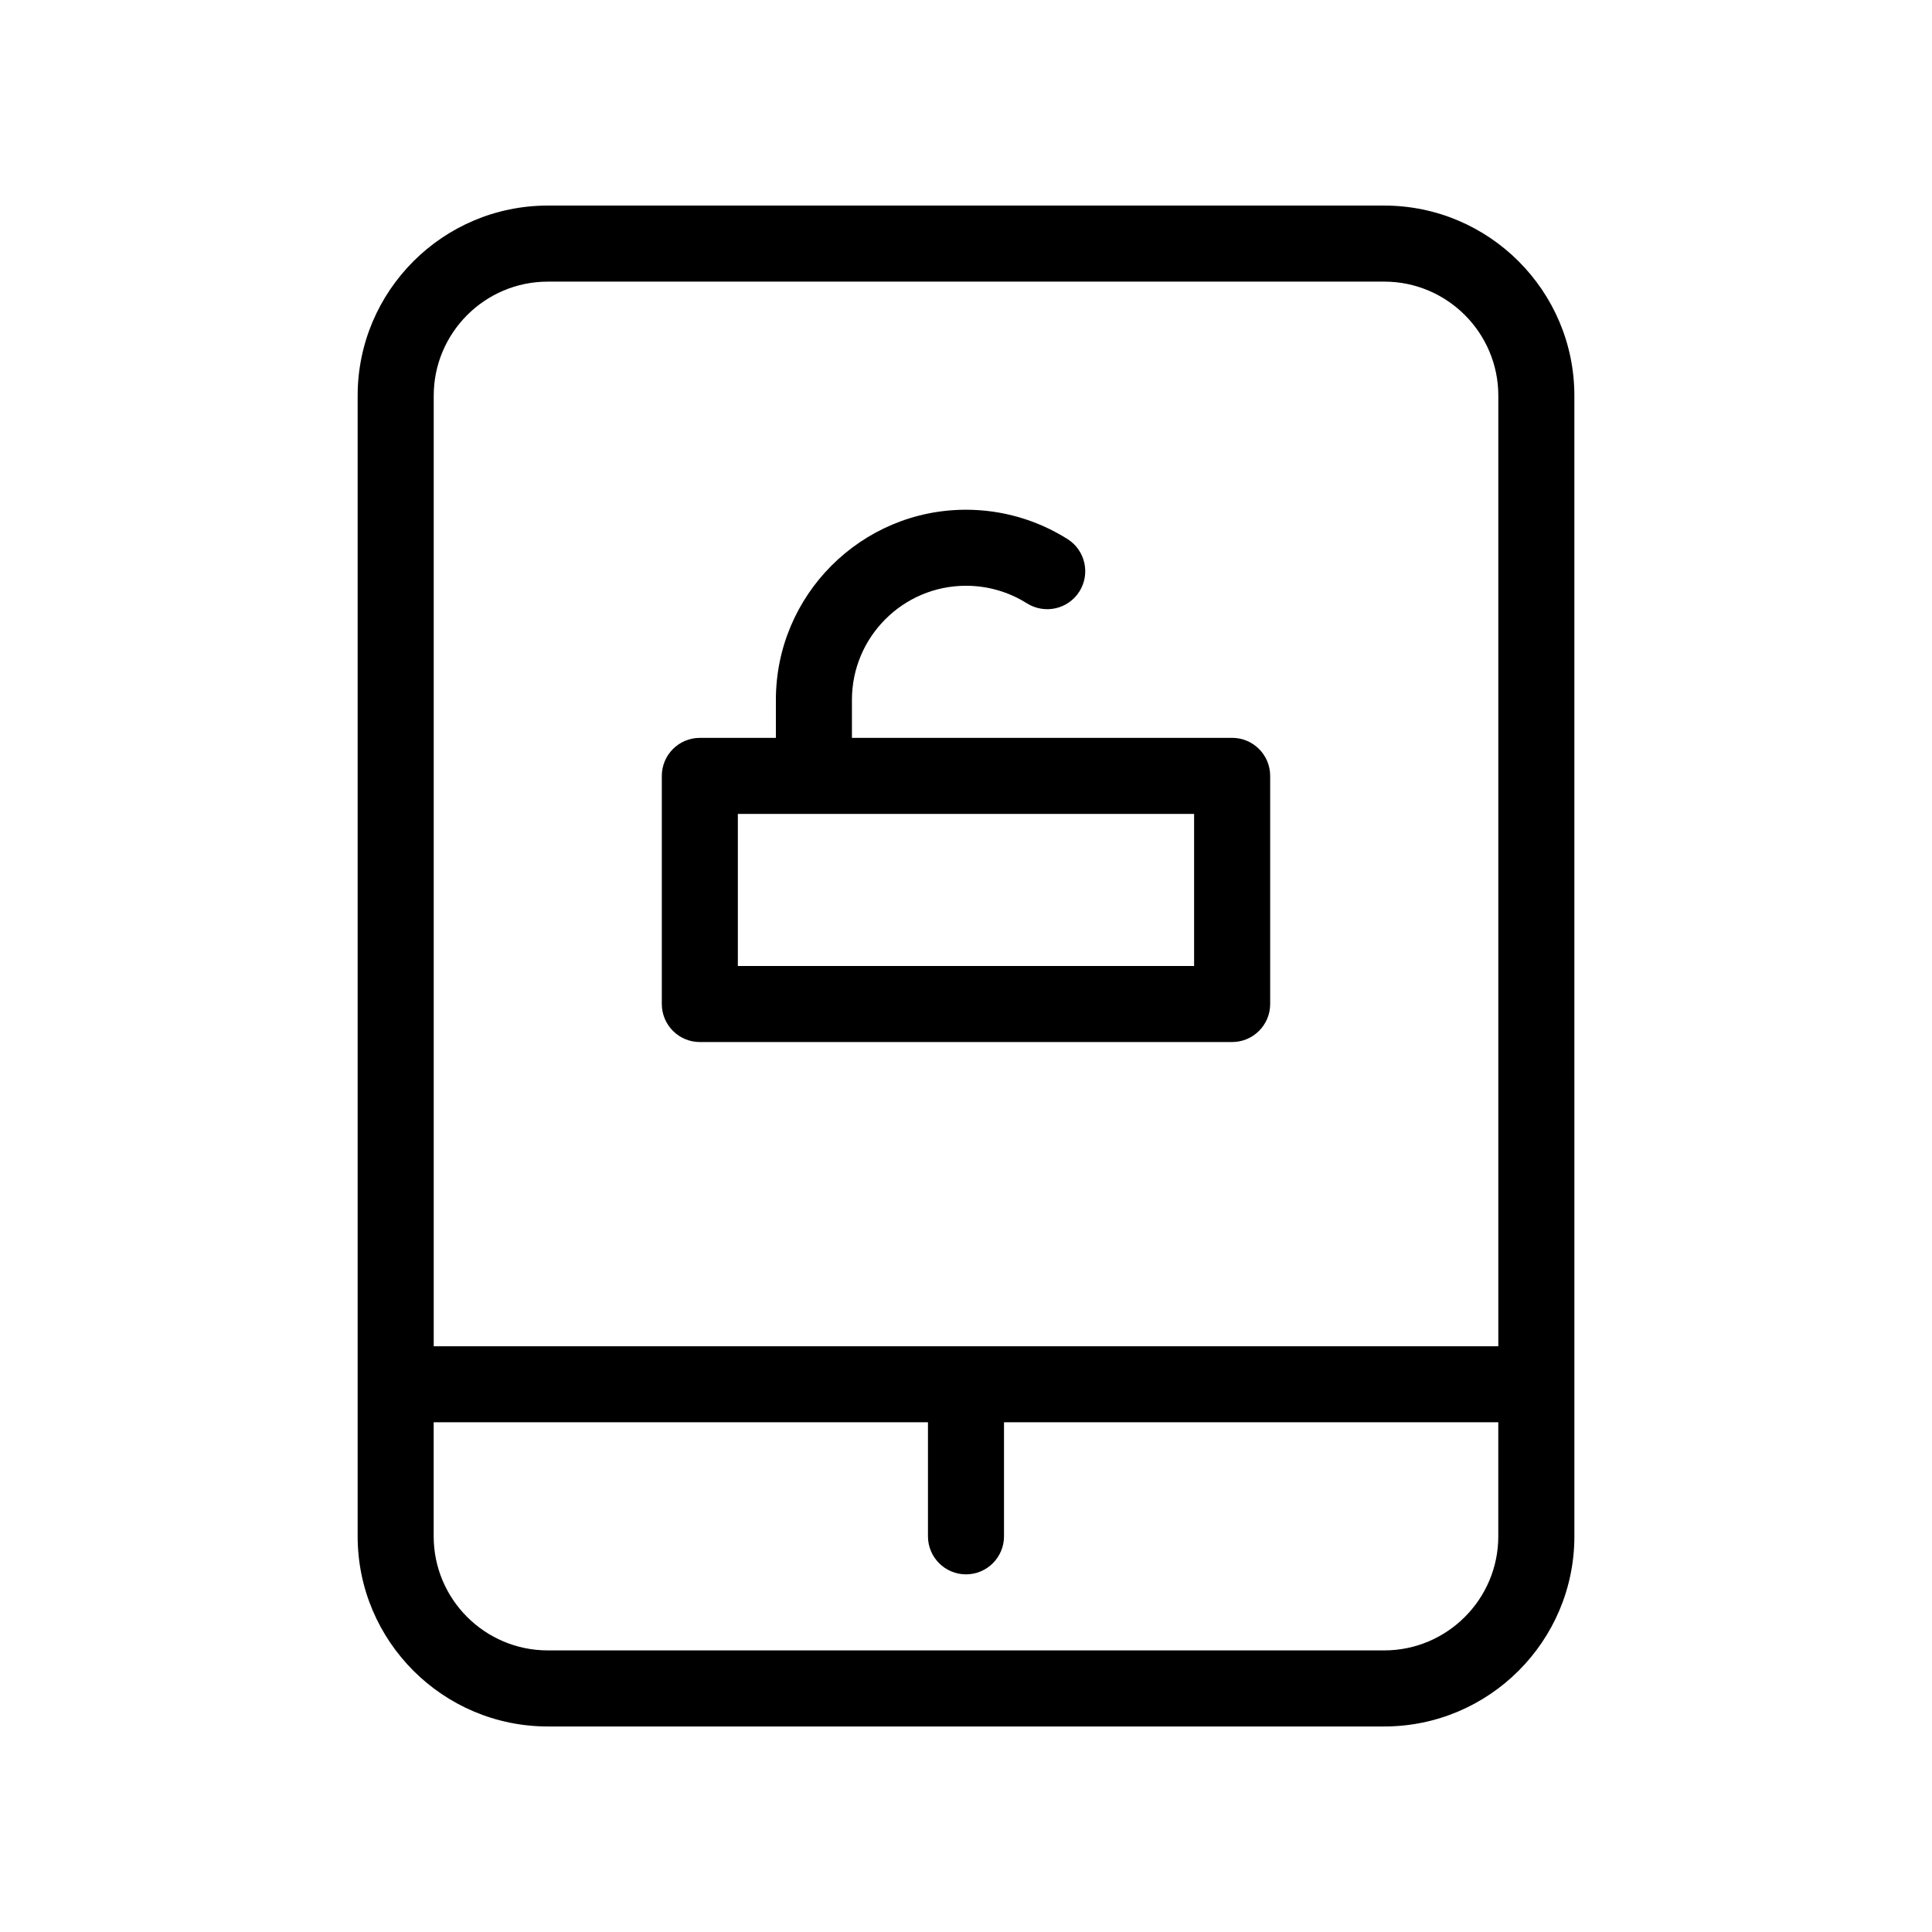
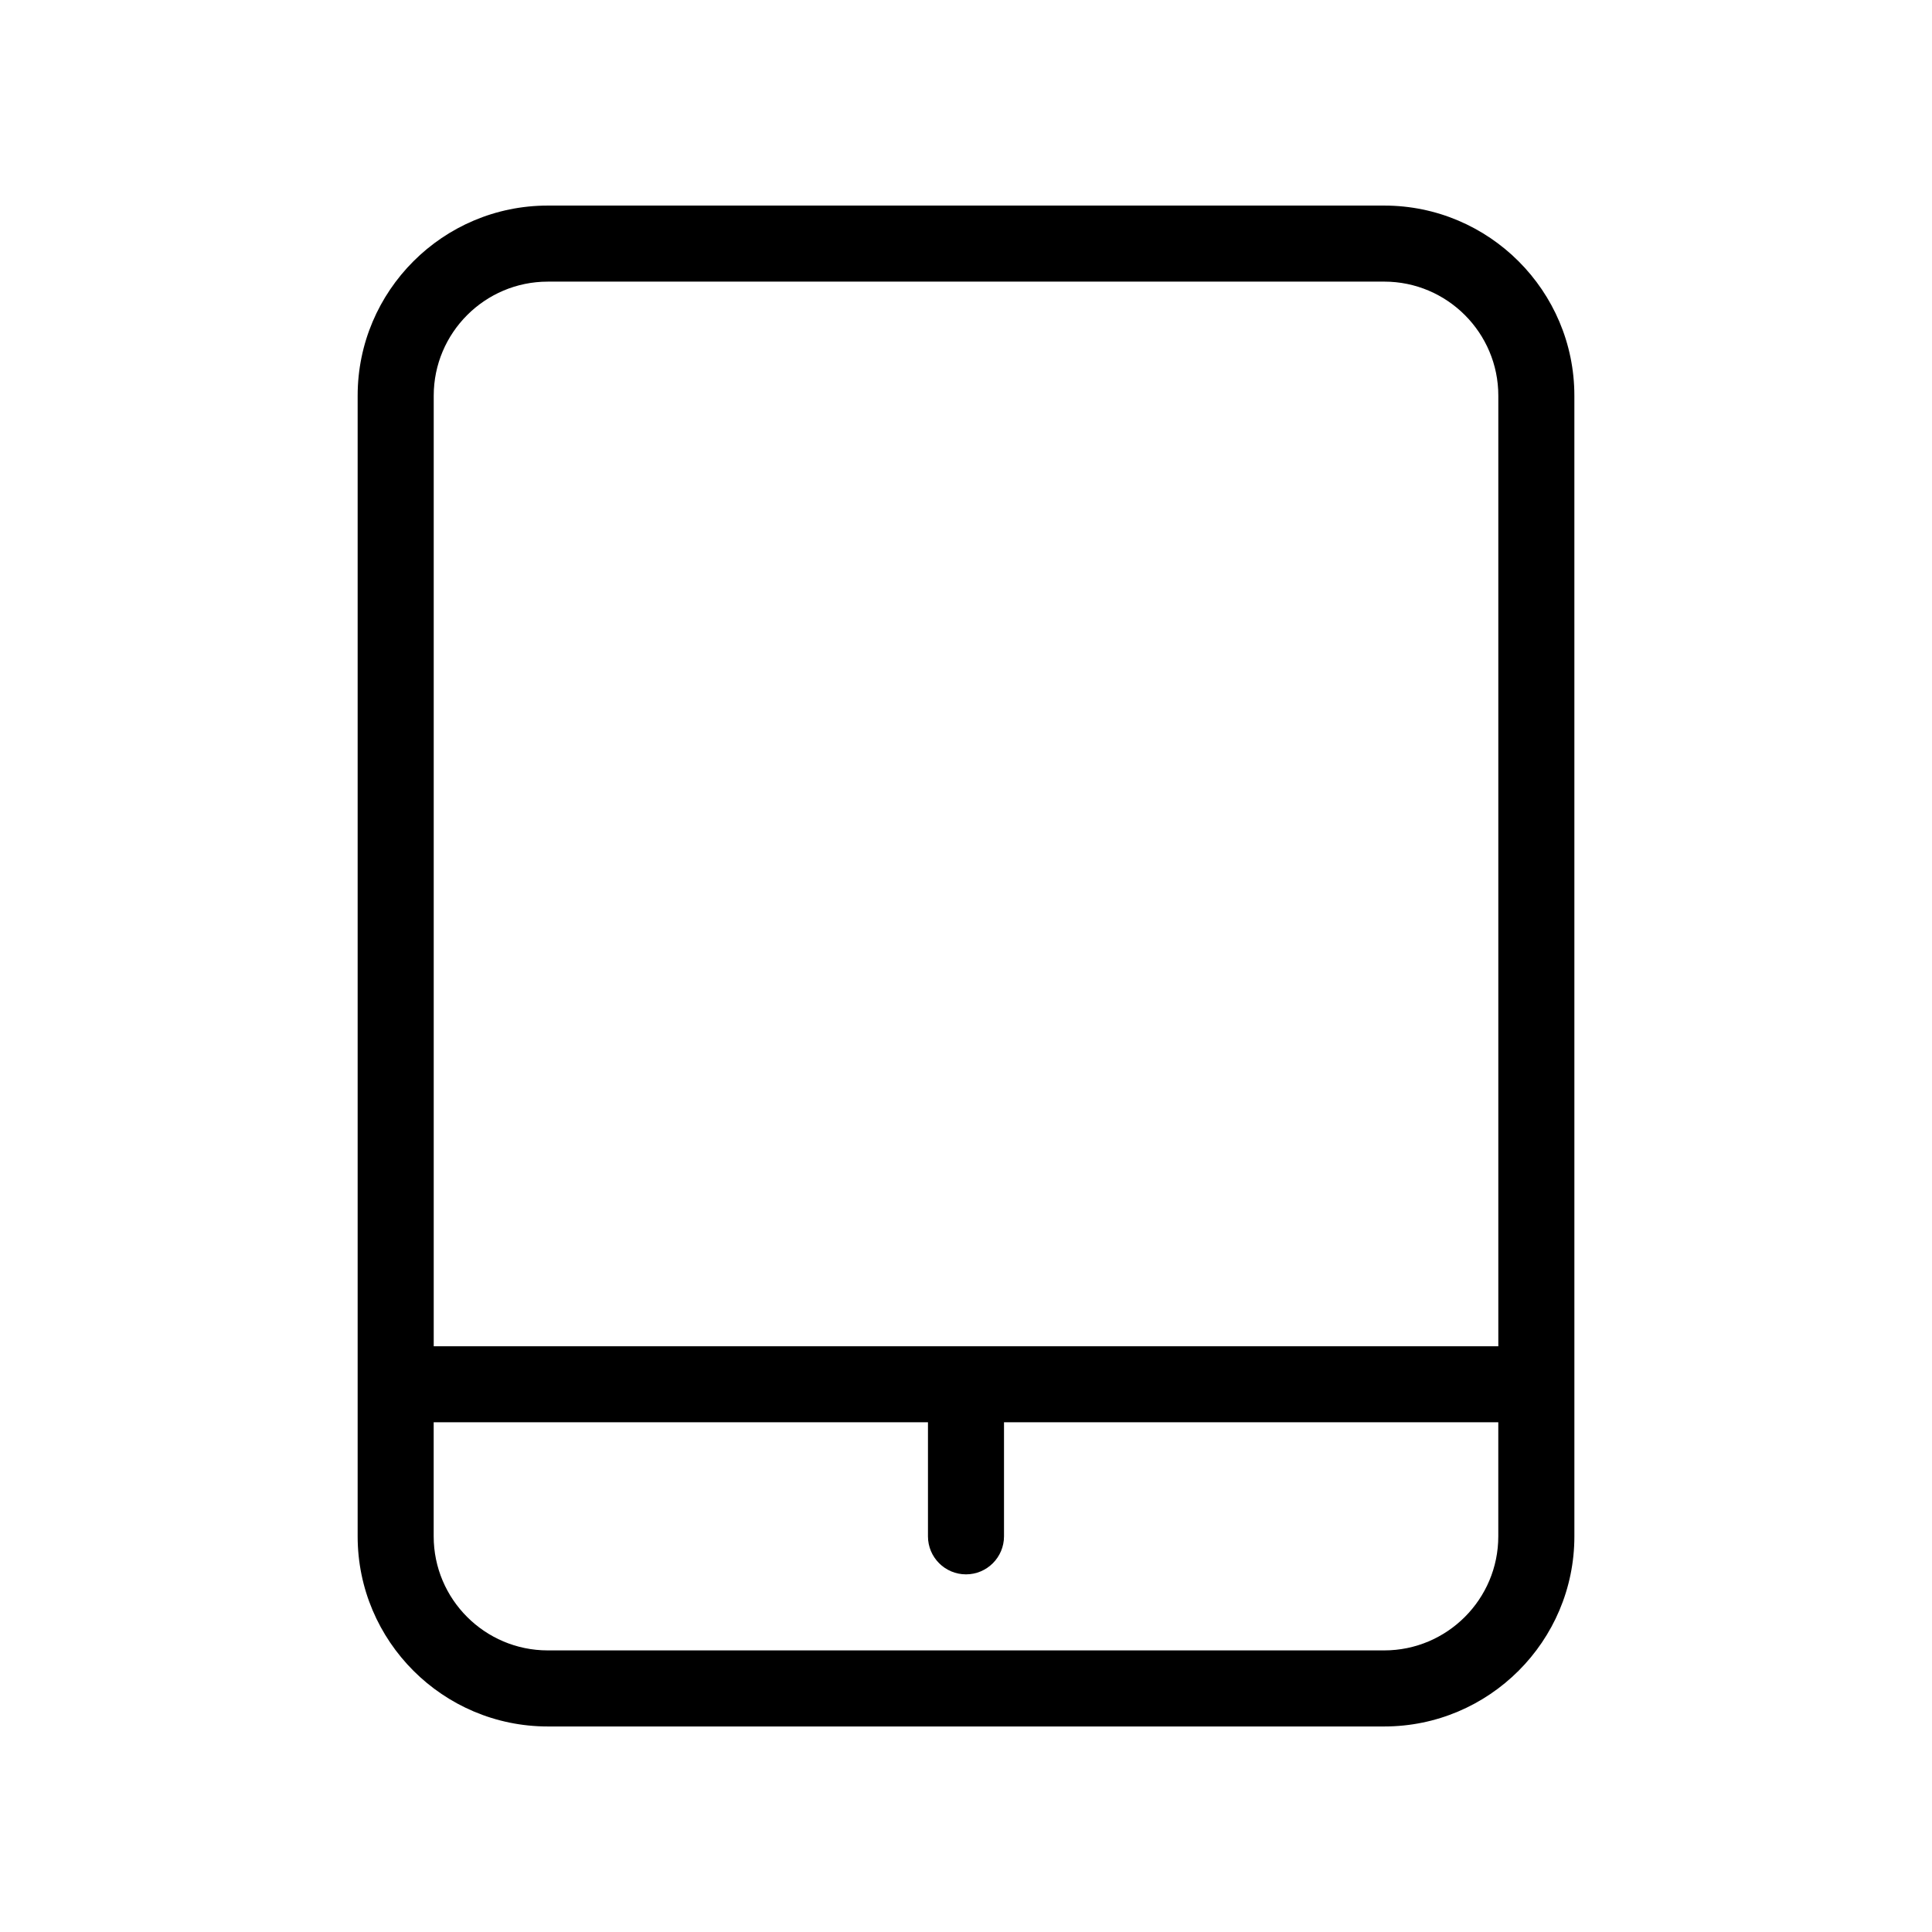
<svg xmlns="http://www.w3.org/2000/svg" fill="#000000" width="800px" height="800px" version="1.1" viewBox="144 144 512 512">
  <g>
    <path d="m510.84 198.48h-221.68c-27.77 0-50.379 22.59-50.379 50.379v302.29c0 27.789 22.609 50.383 50.383 50.383h221.68c27.77 0 50.383-22.59 50.383-50.383l-0.004-302.29c0-27.789-22.613-50.379-50.383-50.379zm-221.68 20.152h221.68c16.668 0 30.23 13.562 30.23 30.23v251.91h-282.13v-251.91c0-16.664 13.562-30.227 30.227-30.227zm221.68 362.74h-221.68c-16.668 0-30.23-13.562-30.23-30.23v-30.23l130.99 0.004v30.227c0 5.562 4.516 10.078 10.078 10.078s10.074-4.516 10.074-10.078v-30.23h130.99v30.23c0 16.668-13.562 30.23-30.23 30.23z" />
-     <path d="m329.46 420.15h141.07c5.562 0 10.078-4.516 10.078-10.078v-60.457c0-5.562-4.516-10.078-10.078-10.078h-100.76v-10.074c0-16.668 13.562-30.23 30.23-30.23 5.742 0 11.324 1.613 16.141 4.656 4.734 2.961 10.922 1.57 13.906-3.125 2.961-4.715 1.57-10.941-3.144-13.906-8.043-5.074-17.352-7.773-26.902-7.773-27.77 0-50.383 22.59-50.383 50.379v10.078h-20.152c-5.562 0-10.078 4.516-10.078 10.078v60.457c0.004 5.559 4.516 10.074 10.078 10.074zm10.078-60.457h120.91v40.305h-120.91z" />
  </g>
</svg>